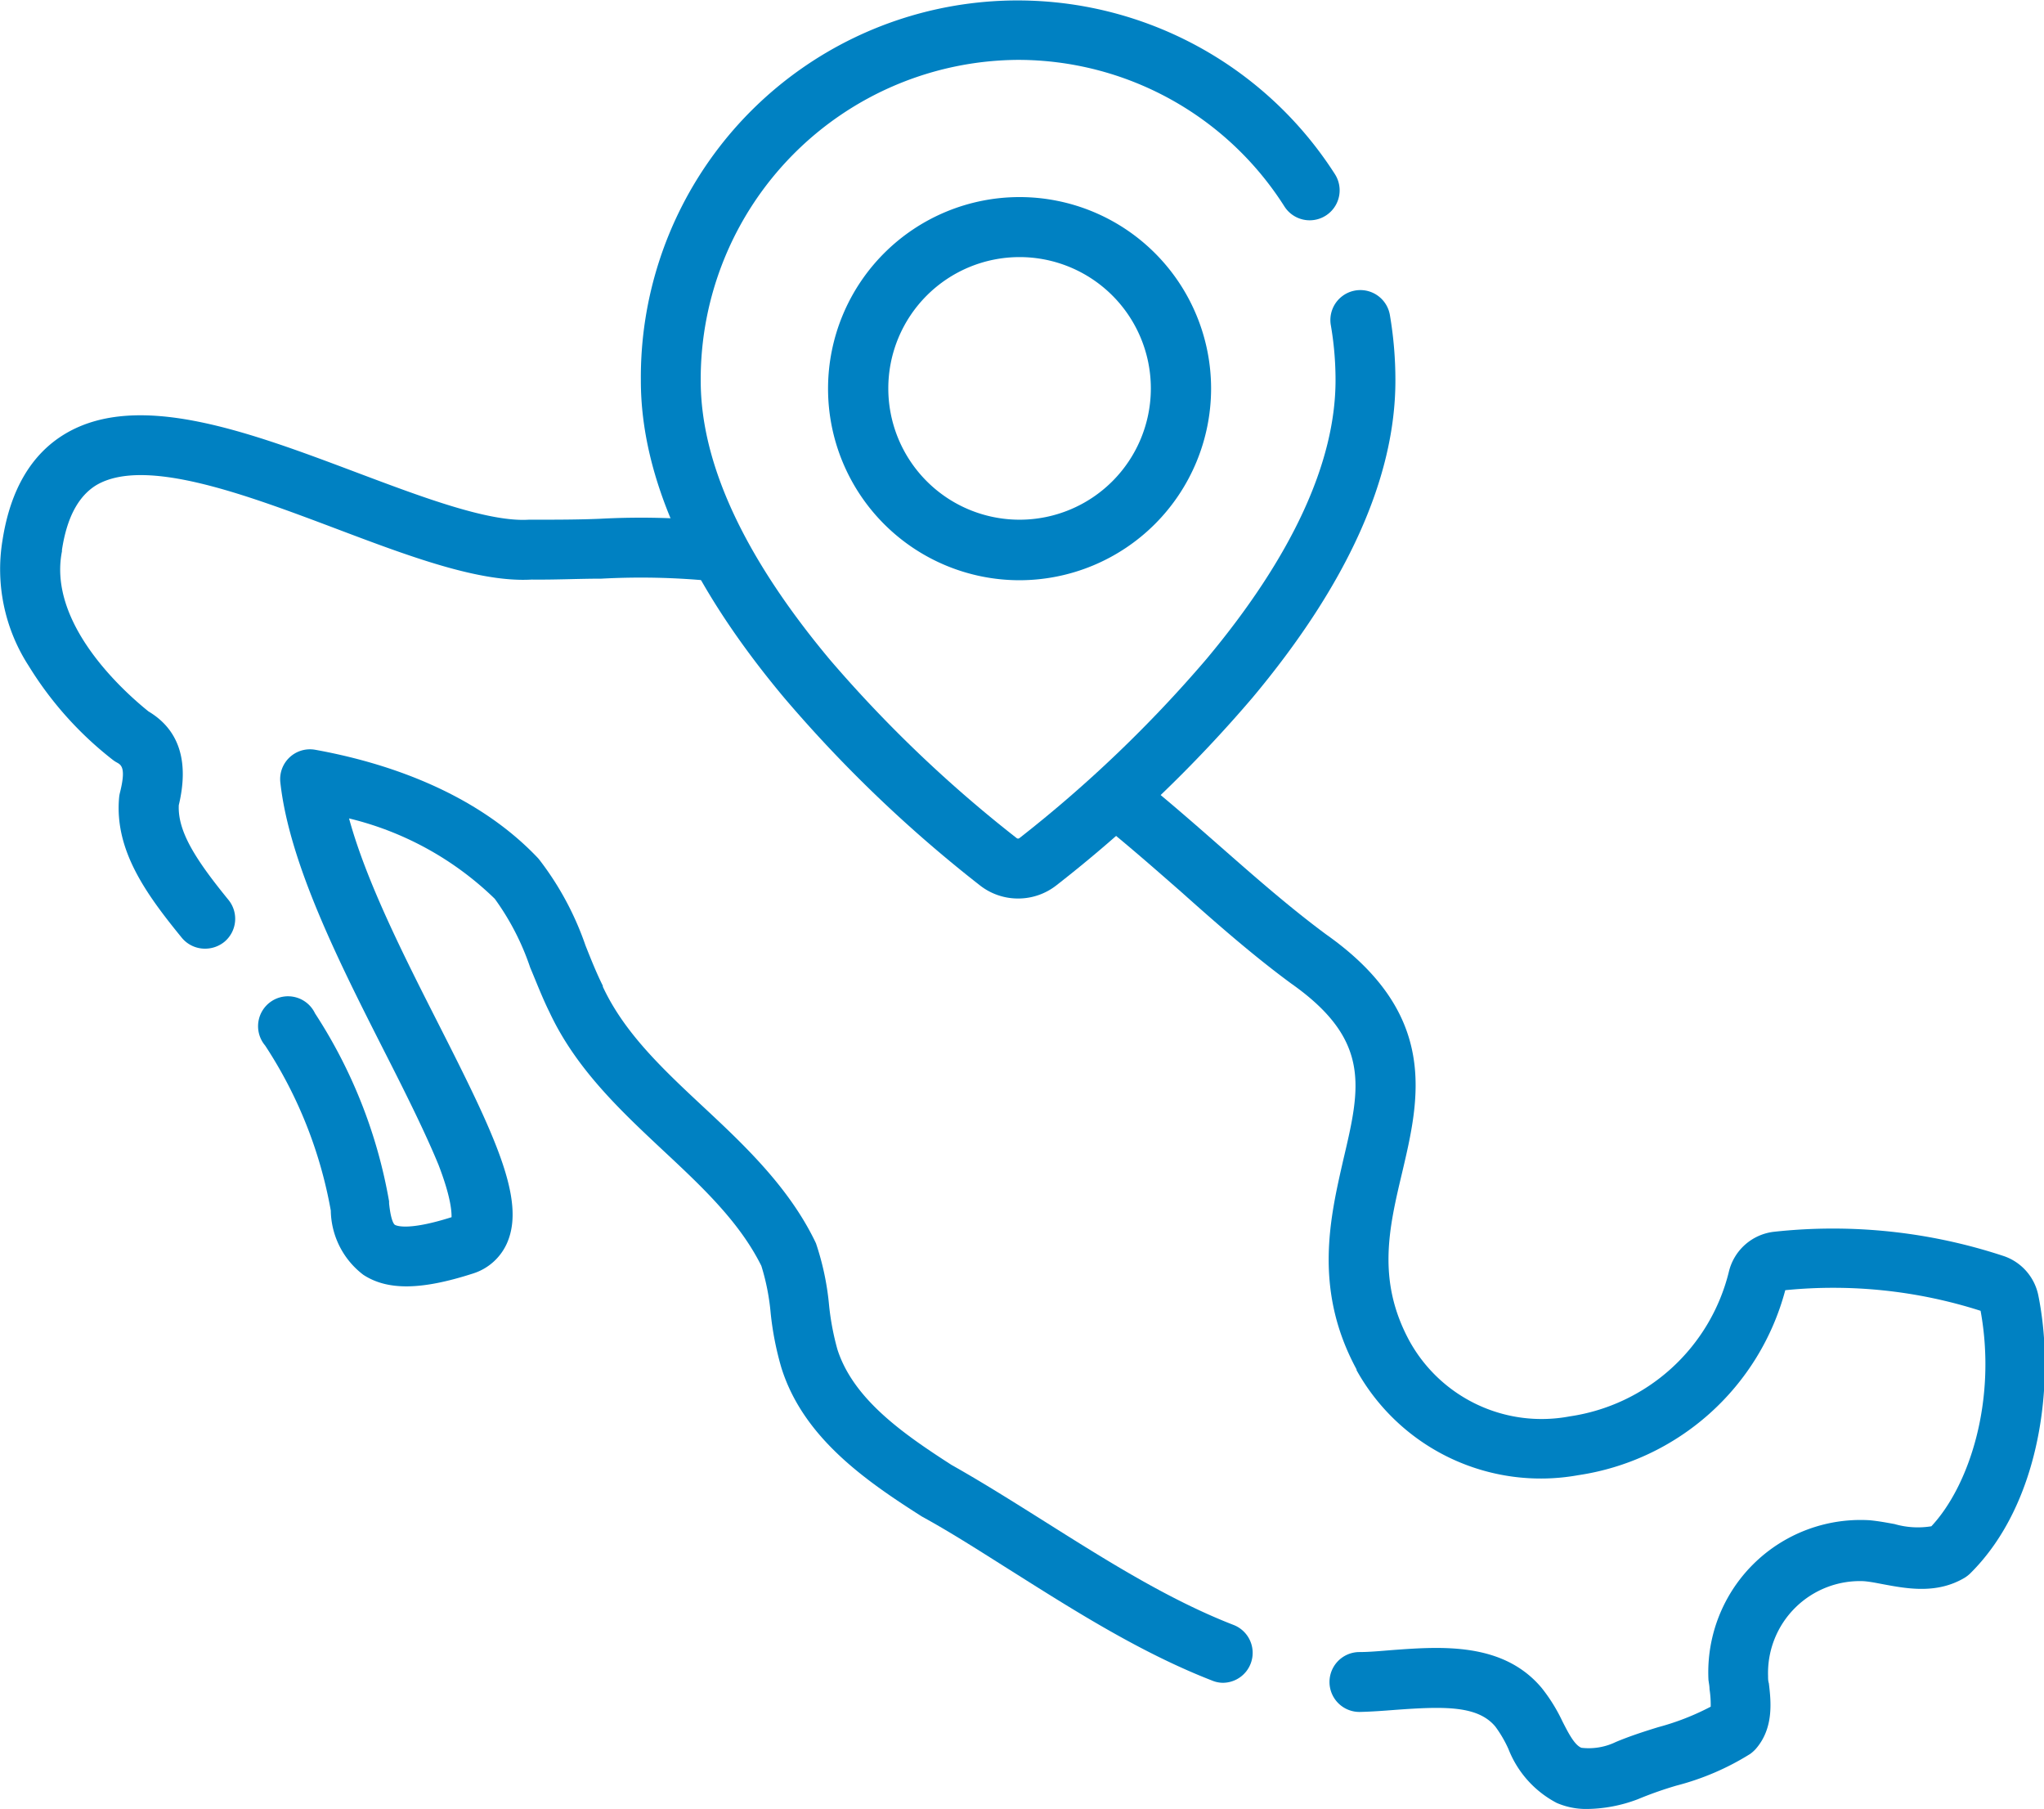
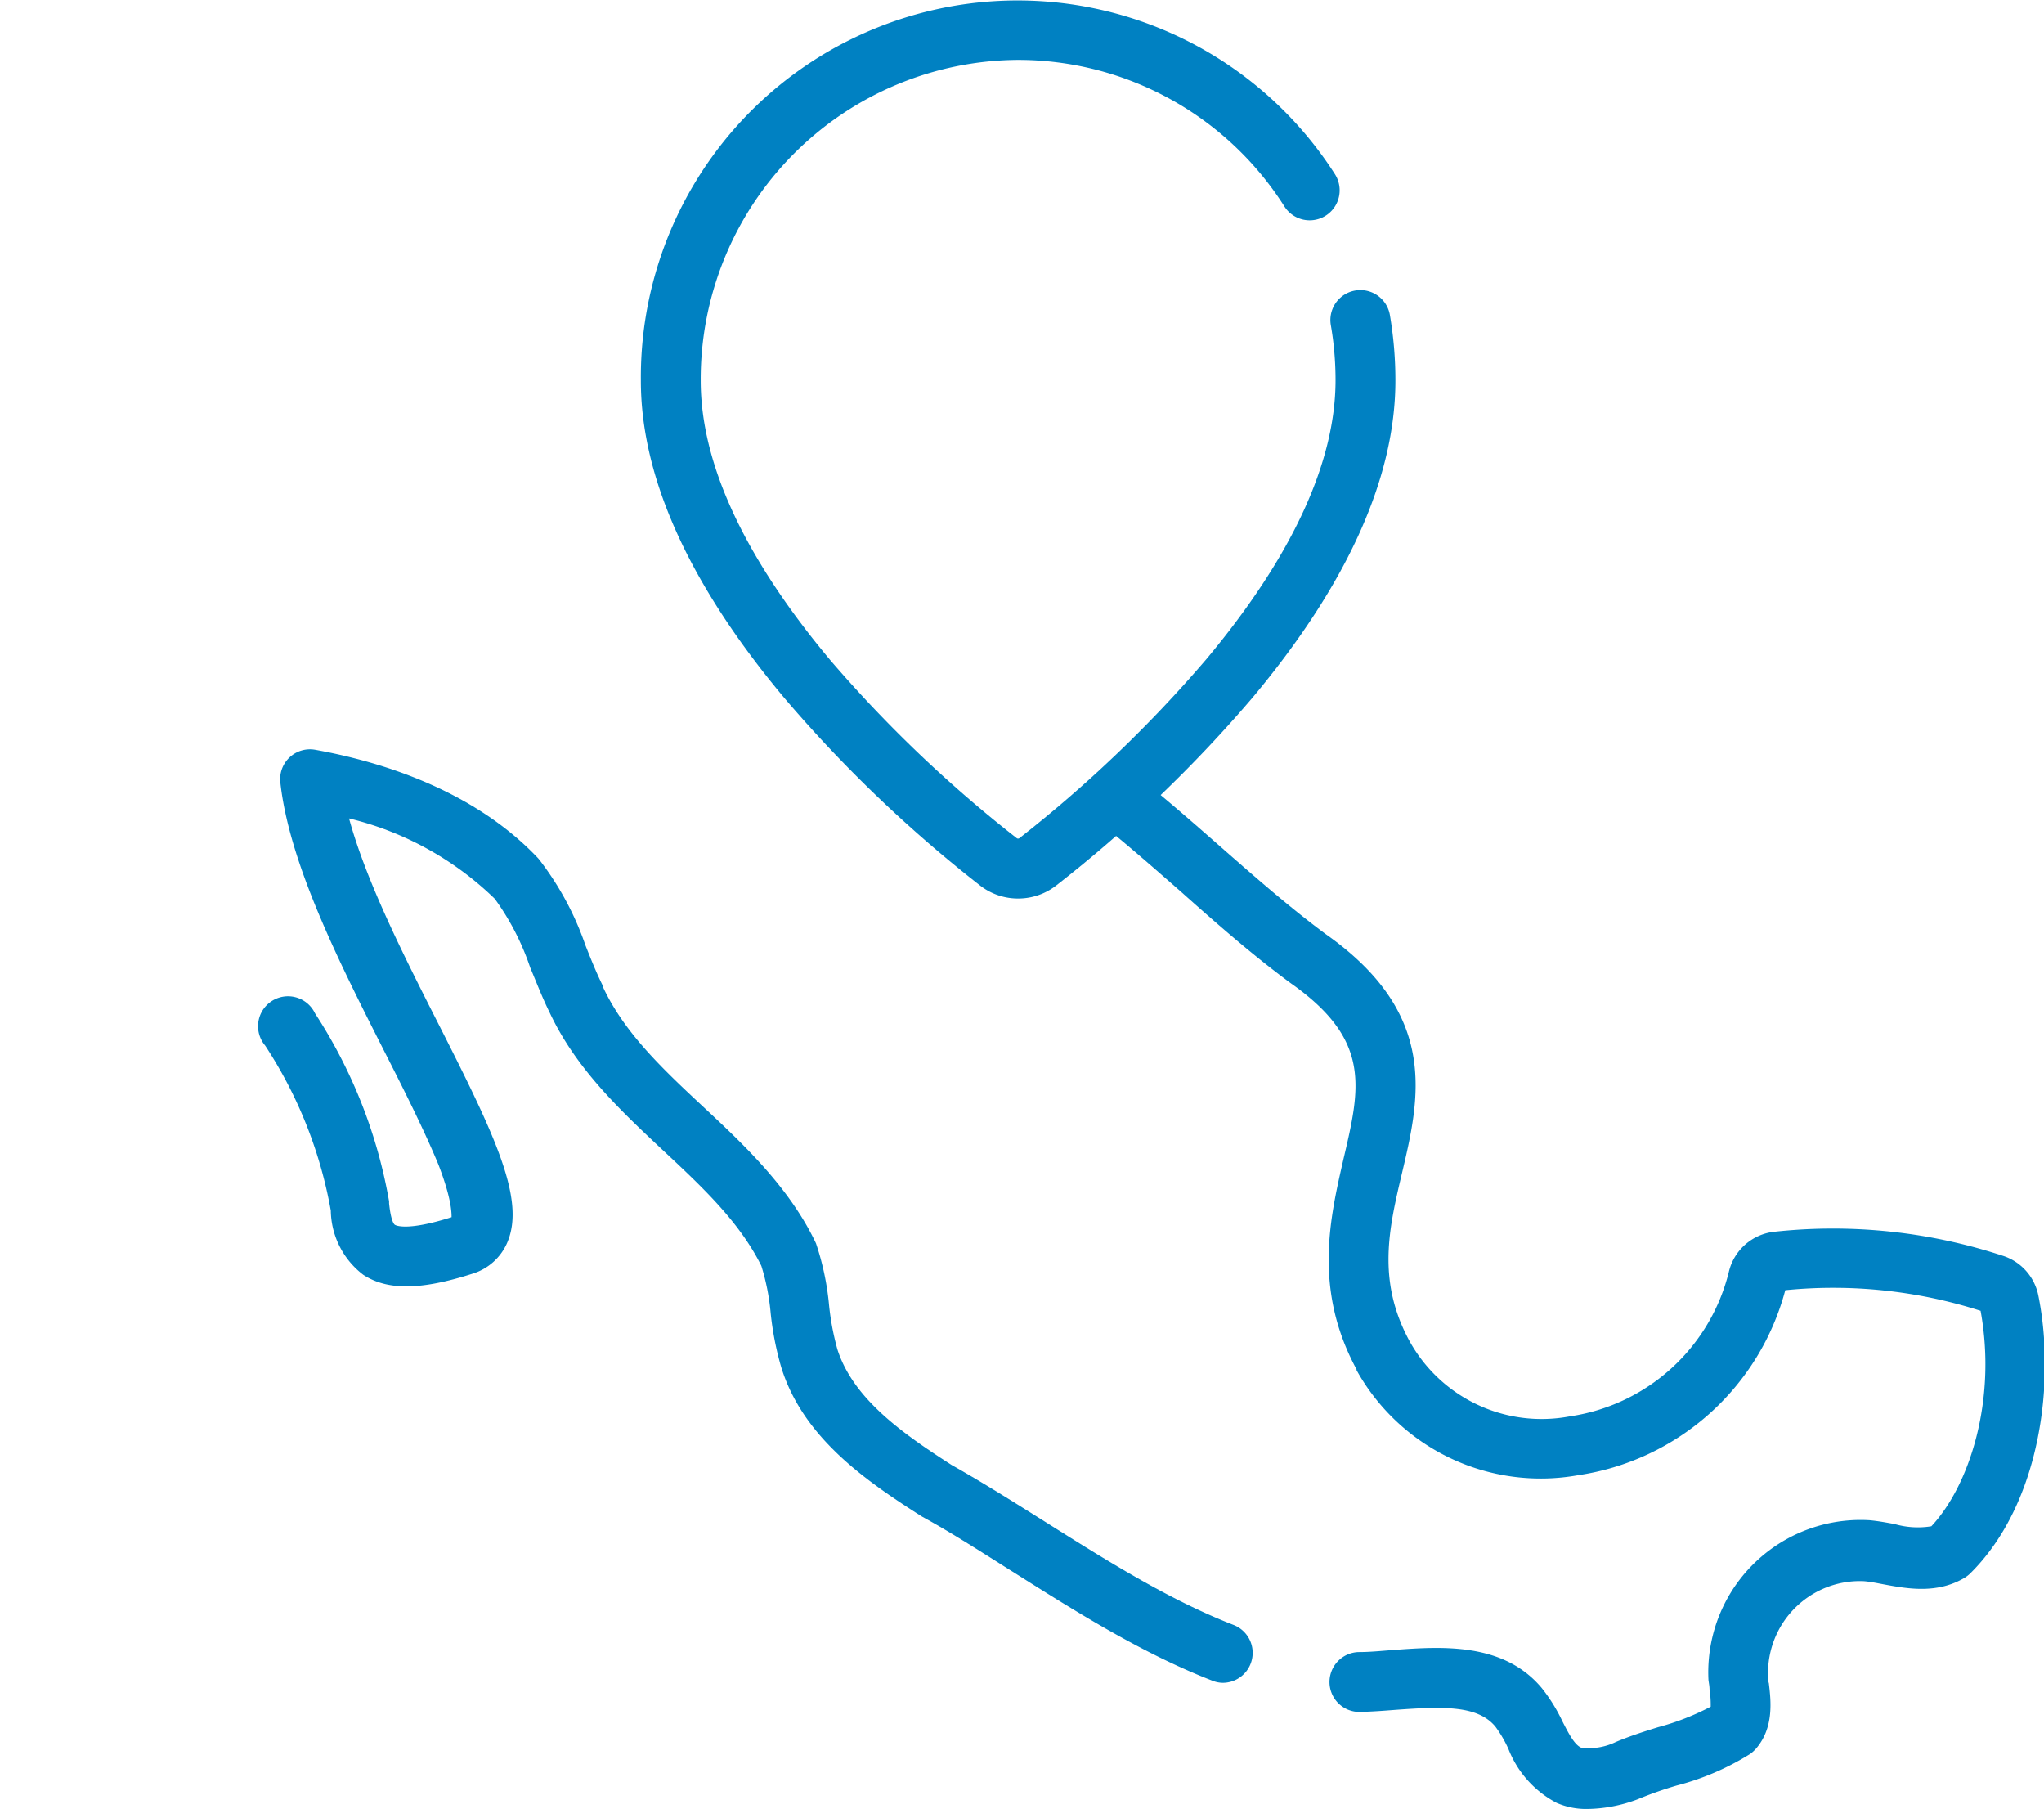
<svg xmlns="http://www.w3.org/2000/svg" viewBox="0 0 155.71 137.77">
  <defs>
    <style>.cls-1{fill:#0081c2;}</style>
  </defs>
  <g id="Capa_2" data-name="Capa 2">
    <g id="Capa_1-2" data-name="Capa 1">
      <g id="g3415">
        <g id="g3421">
          <path class="cls-1" d="M120.89,137.77a5.62,5.62,0,0,1-2.3-.46,7.87,7.87,0,0,1-3.68-4.11,9.19,9.19,0,0,0-1-1.71c-1.34-1.6-3.88-1.54-7.59-1.27-.9.07-1.83.14-2.73.16h0a2.28,2.28,0,0,1-.06-4.56c.79,0,1.62-.08,2.5-.15,3.78-.28,8.48-.62,11.42,2.89a12.91,12.91,0,0,1,1.58,2.55c.47.92.92,1.79,1.44,2a4.74,4.74,0,0,0,2.62-.44c1.07-.45,2.16-.8,3.23-1.13a19.31,19.31,0,0,0,4-1.56,7.94,7.94,0,0,0-.09-1.34c0-.23-.05-.46-.08-.69a11.6,11.6,0,0,1,12.27-12.17c.66.06,1.29.18,1.9.29a6.39,6.39,0,0,0,2.81.17c2.88-3.08,5-9.55,3.75-16.41A36.83,36.83,0,0,0,136,98.26a19.24,19.24,0,0,1-15.78,14.09,16.06,16.06,0,0,1-16.88-8l0-.06c-3.32-6.13-2-11.61-1-16,1.29-5.47,2.14-9.08-4-13.4l0,0c-2.92-2.15-5.7-4.59-8.4-7-2-1.75-4.07-3.57-6.14-5.22a2.28,2.28,0,1,1,2.84-3.57c2.16,1.72,4.27,3.57,6.31,5.36,2.62,2.3,5.32,4.67,8.08,6.71,8.63,6.09,7.11,12.5,5.78,18.15-1,4.21-1.93,8.18.54,12.77a11.5,11.5,0,0,0,12.23,5.78,14.67,14.67,0,0,0,12.12-11,4,4,0,0,1,3.45-3.06,41.44,41.44,0,0,1,17.52,1.86,4,4,0,0,1,2.61,3c1.3,6.43.23,15.8-5.19,21.16a2.46,2.46,0,0,1-.44.34c-2.1,1.24-4.35.83-6.17.49-.54-.1-1-.2-1.52-.24a7,7,0,0,0-7.27,7.21c0,.19,0,.38.06.57.16,1.35.4,3.4-1,5a2.86,2.86,0,0,1-.41.37,20,20,0,0,1-5.63,2.42,28.61,28.61,0,0,0-2.85,1l-.15.06A11.18,11.18,0,0,1,120.89,137.77Z" />
        </g>
        <g id="g3425">
          <path class="cls-1" d="M93.18,128.16a2.17,2.17,0,0,1-.82-.16c-5.33-2.07-10.29-5.19-15.09-8.22-2.42-1.52-4.7-3-7-4.26l-.1-.06c-4.27-2.72-9-6-10.65-11.31a23.34,23.34,0,0,1-.81-4.13A17.22,17.22,0,0,0,58,96.41c-1.66-3.34-4.49-6-7.47-8.78-3.28-3.07-6.66-6.24-8.67-10.54-.56-1.13-1-2.29-1.47-3.4a19.44,19.44,0,0,0-2.7-5.24,24,24,0,0,0-11.1-6.12c1.32,4.84,4.22,10.55,6.83,15.69,4.26,8.39,6.61,13.29,5.24,16.57A4.21,4.21,0,0,1,36,97c-3.92,1.26-6.48,1.29-8.32.09a6.26,6.26,0,0,1-2.48-4.89,33.64,33.64,0,0,0-5-12.57A2.28,2.28,0,1,1,24,77.18a38.19,38.19,0,0,1,5.64,14.31l0,.15c.14,1.38.39,1.61.44,1.64s.86.52,4.32-.58c0-.34,0-1.41-1-4-1-2.43-2.49-5.43-4.1-8.59-3.4-6.7-7.25-14.29-7.94-20.49A2.27,2.27,0,0,1,24,57.1c5,.9,12.08,3.06,17,8.27l.09.11A22.87,22.87,0,0,1,44.6,72c.43,1.08.84,2.11,1.32,3.07a.16.16,0,0,1,0,.07c1.63,3.51,4.55,6.26,7.66,9.16s6.47,6.07,8.49,10.2l.09.19a20.62,20.62,0,0,1,1,4.74,20.09,20.09,0,0,0,.63,3.33c1.21,3.79,5,6.43,8.7,8.81,2.4,1.35,4.82,2.88,7.16,4.35,4.62,2.91,9.39,5.92,14.31,7.83a2.28,2.28,0,0,1-.83,4.41ZM34.59,92.65Z" />
        </g>
        <g id="g3429">
-           <path class="cls-1" d="M15.62,72.25a2.28,2.28,0,0,1-1.77-.83c-2.71-3.32-5.12-6.64-4.78-10.64a2.5,2.5,0,0,1,.06-.38c.49-1.93.11-2.14-.23-2.33a2.2,2.2,0,0,1-.32-.21,26.93,26.93,0,0,1-6.39-7.14,13.54,13.54,0,0,1-2-9.57c.6-3.88,2.23-6.62,4.84-8.15,5.58-3.26,14-.08,22.18,3,4.92,1.85,10,3.77,13.07,3.58h.17c1.81,0,3.55,0,5.24-.07a58.72,58.72,0,0,1,9,.21,2.28,2.28,0,1,1-.59,4.52,55.57,55.57,0,0,0-8.28-.17c-1.7,0-3.46.09-5.32.07-4,.23-9.3-1.76-14.88-3.87-6.82-2.57-14.56-5.5-18.27-3.33C6,37.76,5.1,39.37,4.72,41.88c0,0,0,.07,0,.11-1.08,5.45,4.6,10.59,6.59,12.19,2.33,1.39,3.11,3.79,2.31,7.14-.09,2,1.27,4.13,3.78,7.21a2.28,2.28,0,0,1-.32,3.21A2.33,2.33,0,0,1,15.62,72.25Z" />
-         </g>
+           </g>
        <g id="g3433">
          <path class="cls-1" d="M77.56,68.43a4.69,4.69,0,0,1-2.91-1A101.94,101.94,0,0,1,59.72,53.12C52.49,44.48,48.82,36.35,48.82,29a28.7,28.7,0,0,1,52.87-15.74,2.28,2.28,0,1,1-3.84,2.47A24.05,24.05,0,0,0,77.56,4.56,24.32,24.32,0,0,0,53.38,29c0,6.29,3.31,13.43,9.84,21.24A99,99,0,0,0,77.45,63.83a.17.17,0,0,0,.21,0A98.91,98.91,0,0,0,91.9,50.2c6.53-7.81,9.84-15,9.84-21.24a24.55,24.55,0,0,0-.36-4.2,2.28,2.28,0,0,1,4.5-.77,29.42,29.42,0,0,1,.42,5c0,7.39-3.67,15.52-10.9,24.16A102.45,102.45,0,0,1,80.47,67.43,4.71,4.71,0,0,1,77.56,68.43Z" />
        </g>
        <g id="g3437">
-           <path class="cls-1" d="M77.67,44.19A14.59,14.59,0,1,1,92.26,29.6,14.61,14.61,0,0,1,77.67,44.19Zm0-24.61a10,10,0,1,0,10,10A10,10,0,0,0,77.67,19.58Z" />
-         </g>
+           </g>
      </g>
    </g>
  </g>
</svg>